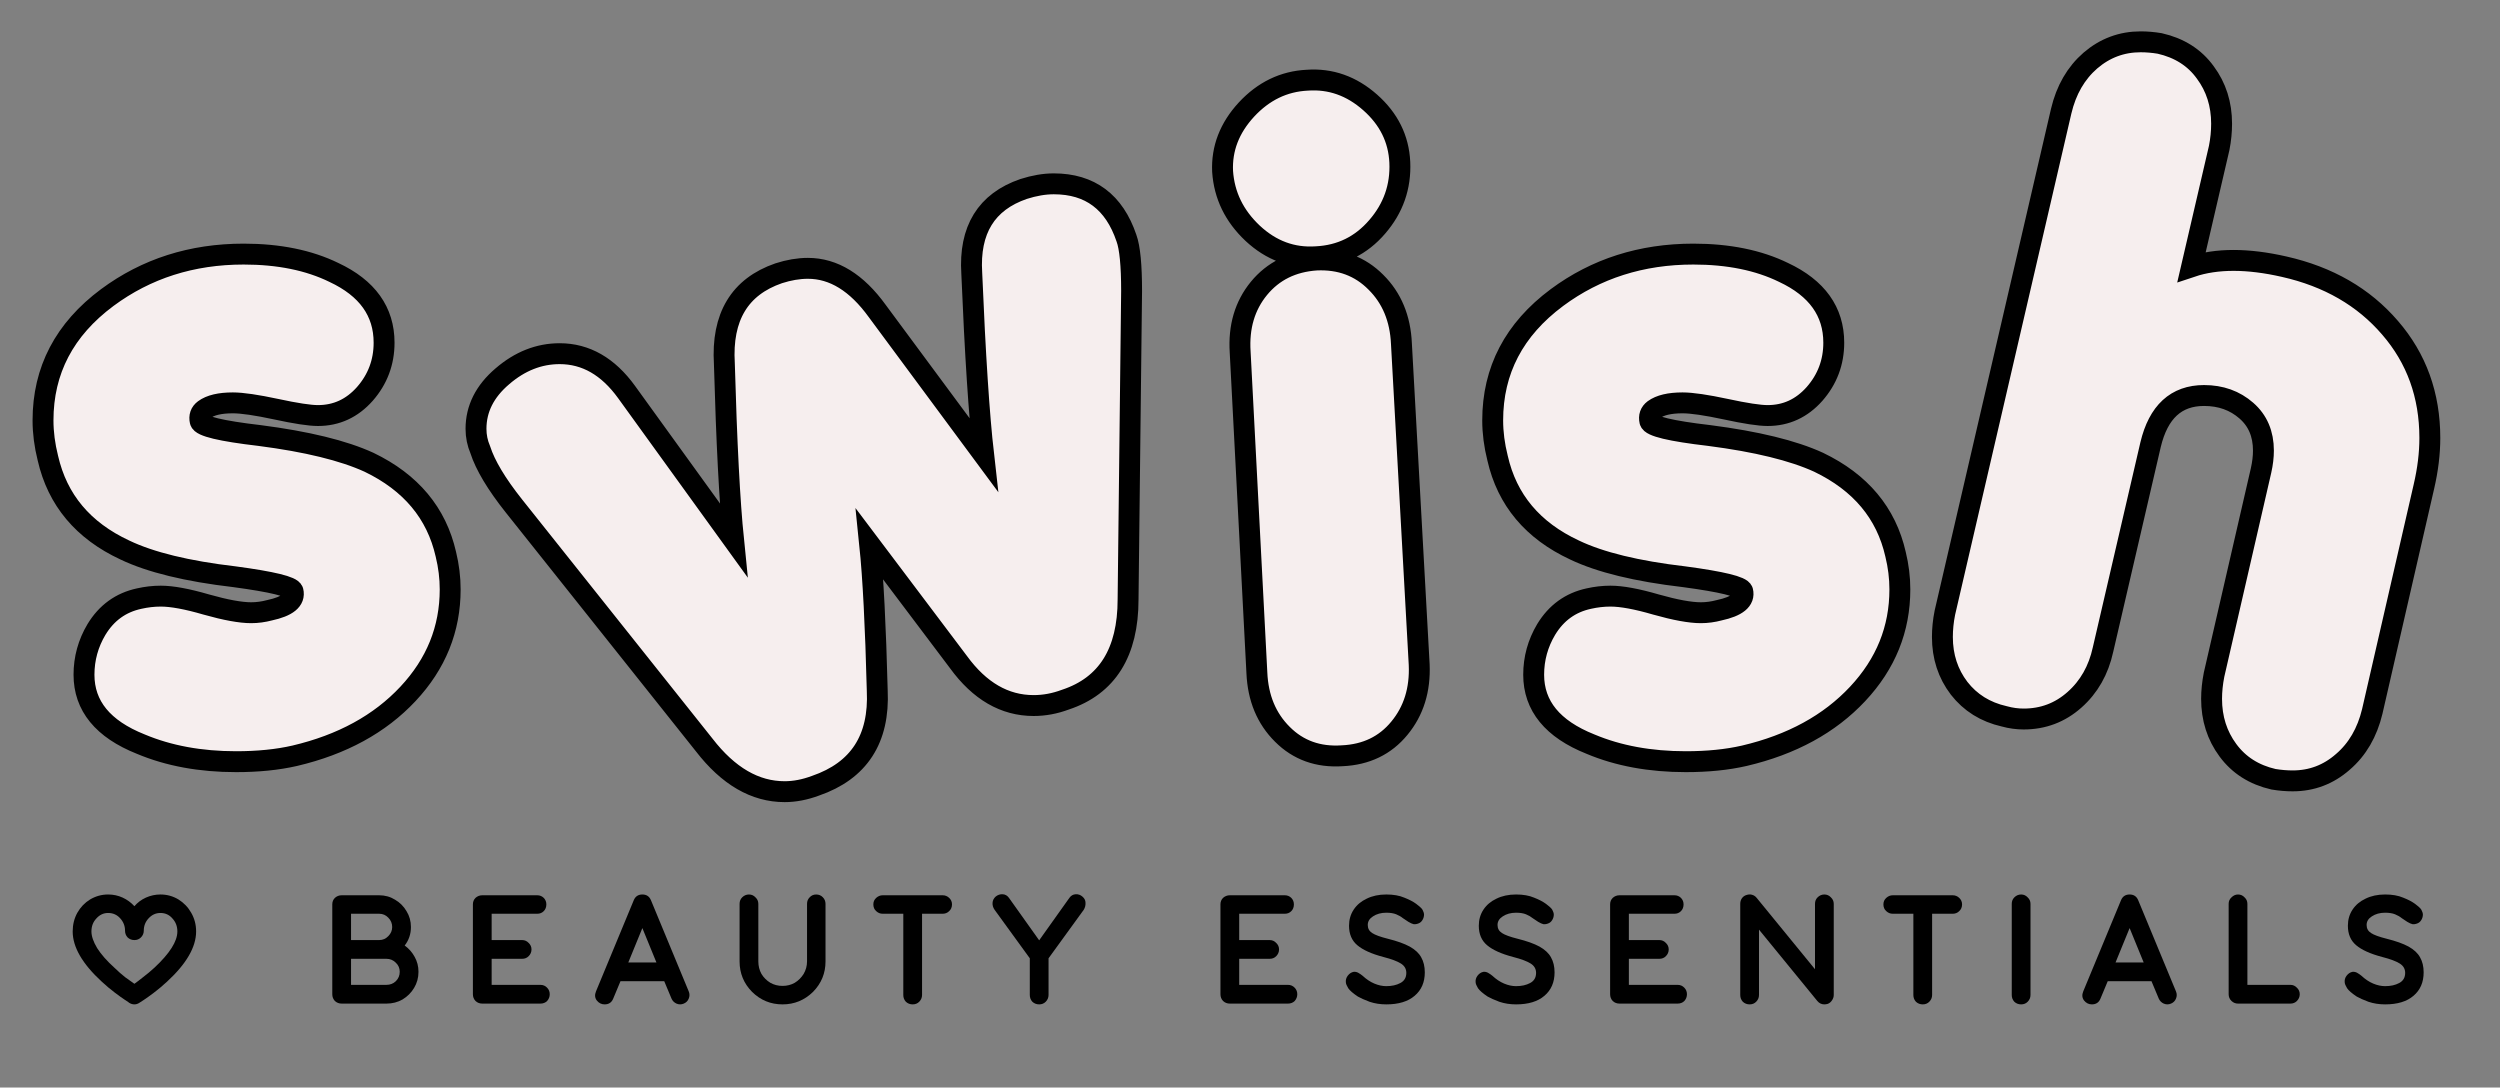
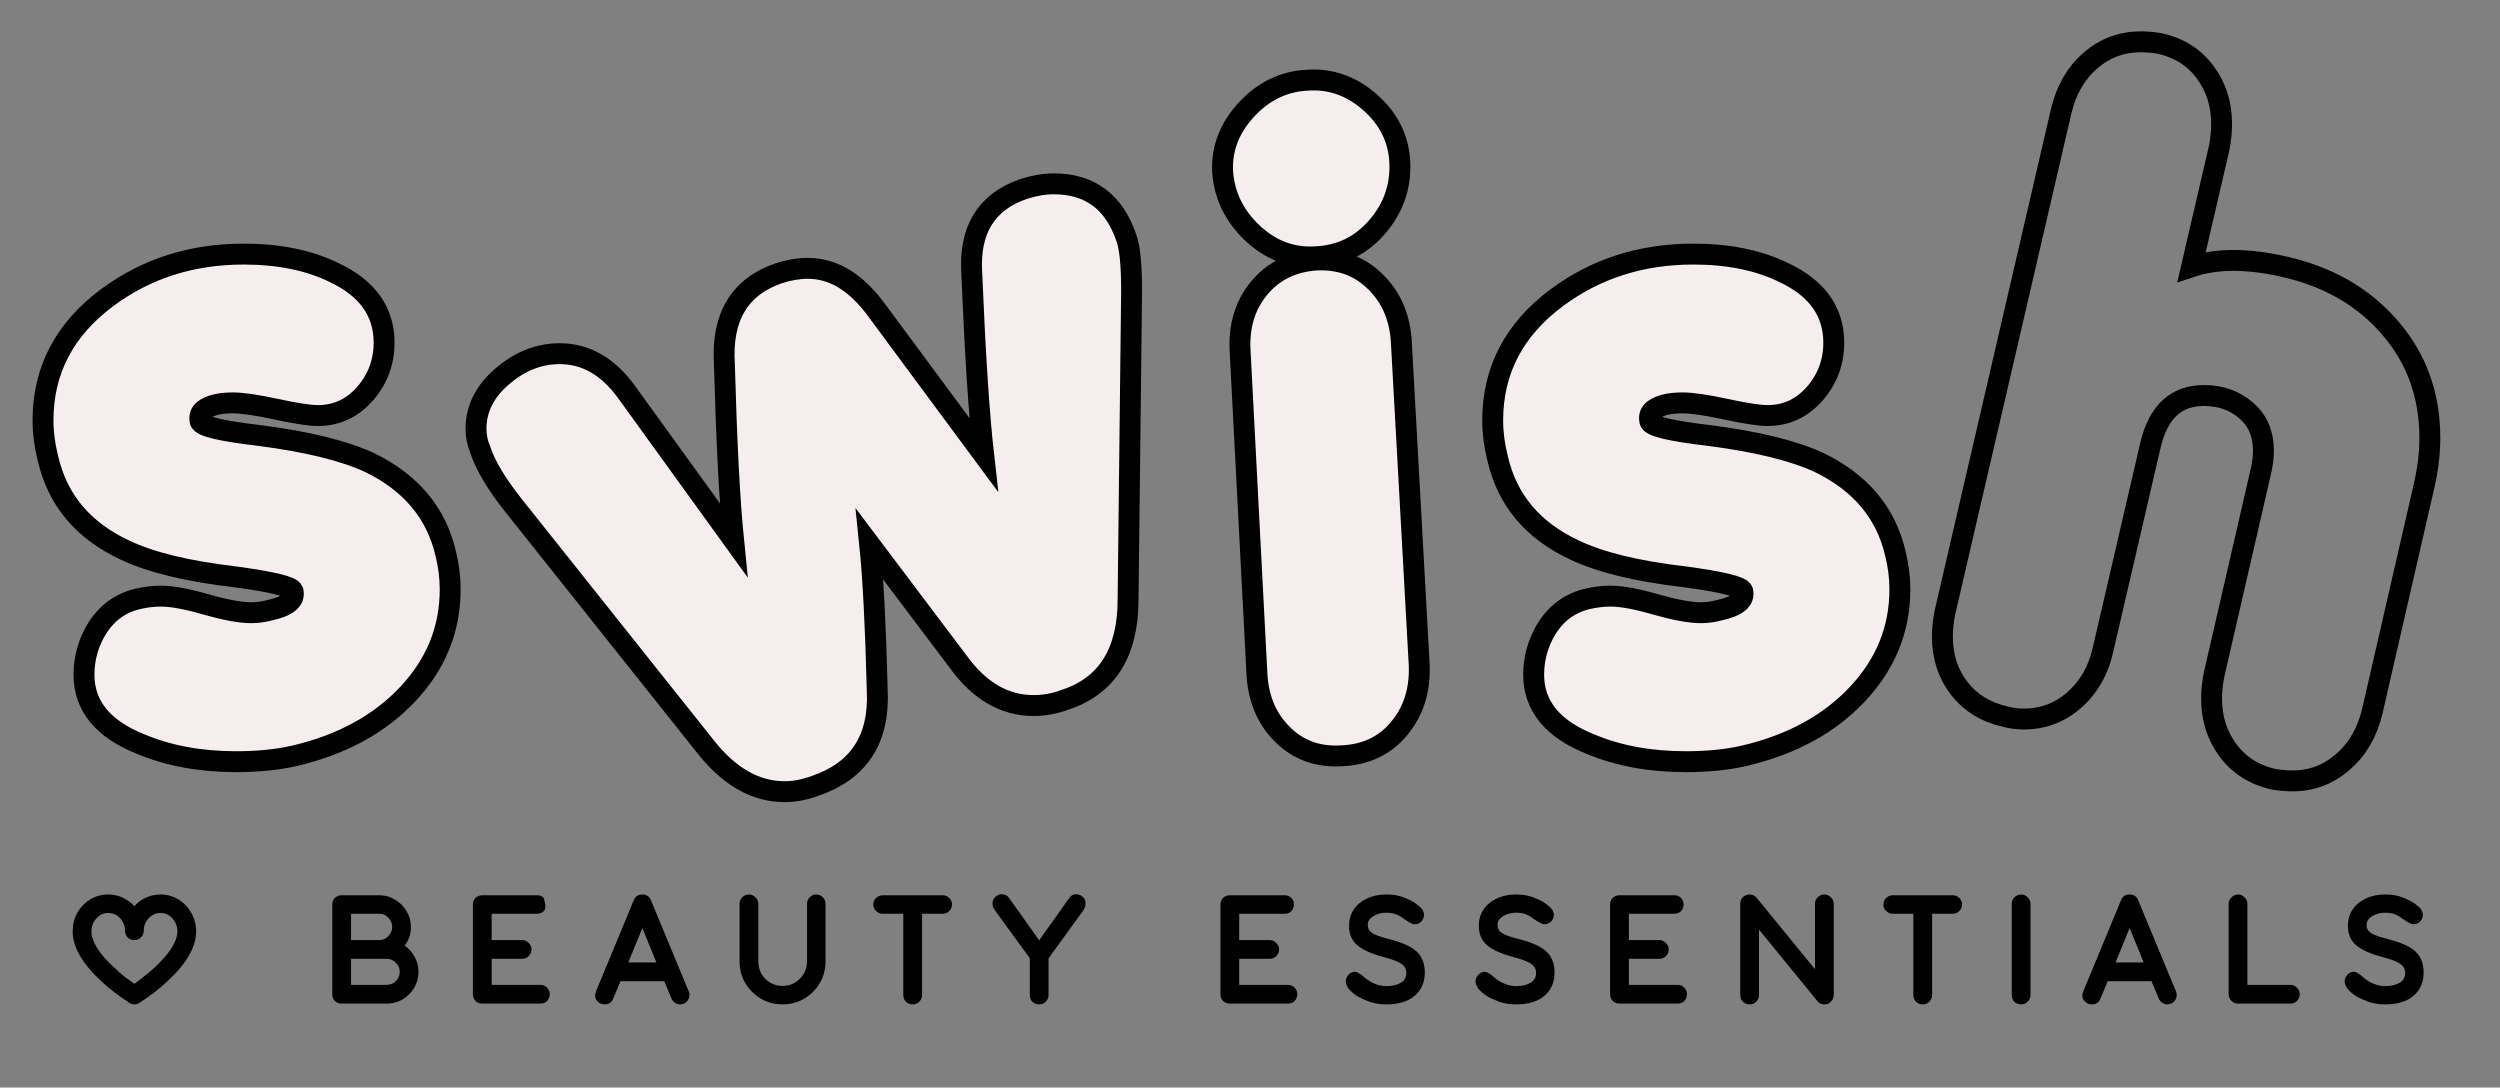
<svg xmlns="http://www.w3.org/2000/svg" version="1.0" preserveAspectRatio="xMidYMid meet" height="87" viewBox="0 0 150 65.25" zoomAndPan="magnify" width="200">
  <rect x="0" y="0" width="150" height="65.25" fill="#808080" stroke="none" />
  <defs>
    <g />
    <clipPath id="624281c233">
      <path clip-rule="nonzero" d="M 0.852 0 L 149.148 0 L 149.148 55 L 0.852 55 Z M 0.852 0" />
    </clipPath>
  </defs>
  <g fill-opacity="1" fill="#f6eeee">
    <g transform="translate(3.731, 43.872)">
      <g>
        <path d="M 14 1.5 C 12.969 1.738 11.801 1.859 10.5 1.859 C 8.352 1.859 6.441 1.504 4.766 0.797 C 2.492 -0.098 1.359 -1.484 1.359 -3.359 C 1.359 -4.328 1.609 -5.234 2.109 -6.078 C 2.711 -7.078 3.566 -7.695 4.672 -7.938 C 5.109 -8.031 5.539 -8.078 5.969 -8.078 C 6.645 -8.078 7.555 -7.91 8.703 -7.578 C 9.859 -7.242 10.754 -7.078 11.391 -7.078 C 11.766 -7.078 12.133 -7.129 12.5 -7.234 C 13.57 -7.461 14.039 -7.848 13.906 -8.391 C 13.844 -8.648 12.672 -8.93 10.391 -9.234 C 7.547 -9.566 5.352 -10.102 3.812 -10.844 C 1.301 -12.008 -0.234 -13.848 -0.797 -16.359 C -1.004 -17.129 -1.109 -17.883 -1.109 -18.625 C -1.109 -21.633 0.18 -24.094 2.766 -26 C 5.109 -27.738 7.832 -28.609 10.938 -28.609 C 13.051 -28.609 14.859 -28.242 16.359 -27.516 C 18.367 -26.578 19.375 -25.172 19.375 -23.297 C 19.375 -22.117 18.988 -21.094 18.219 -20.219 C 17.445 -19.352 16.508 -18.922 15.406 -18.922 C 14.906 -18.922 14.066 -19.047 12.891 -19.297 C 11.723 -19.547 10.859 -19.672 10.297 -19.672 C 9.523 -19.672 8.953 -19.539 8.578 -19.281 C 8.348 -19.113 8.266 -18.879 8.328 -18.578 C 8.398 -18.273 9.586 -17.988 11.891 -17.719 C 14.742 -17.352 16.938 -16.816 18.469 -16.109 C 20.977 -14.91 22.52 -13.07 23.094 -10.594 C 23.258 -9.883 23.344 -9.18 23.344 -8.484 C 23.344 -6.109 22.5 -4.016 20.812 -2.203 C 19.125 -0.398 16.852 0.832 14 1.5 Z M 14 1.5" />
      </g>
    </g>
  </g>
  <g fill-opacity="1" fill="#f6eeee">
    <g transform="translate(32.146, 43.872)">
      <g>
        <path d="M 26.953 -16.562 C 26.691 -18.938 26.457 -22.57 26.25 -27.469 C 26.082 -30.07 27.125 -31.758 29.375 -32.531 C 30.008 -32.727 30.609 -32.828 31.172 -32.828 C 33.348 -32.828 34.805 -31.738 35.547 -29.562 C 35.742 -29 35.844 -27.945 35.844 -26.406 L 35.641 -7.875 C 35.641 -4.695 34.383 -2.691 31.875 -1.859 C 31.238 -1.617 30.602 -1.5 29.969 -1.5 C 28.227 -1.5 26.723 -2.367 25.453 -4.109 L 20.125 -11.188 C 20.332 -9.188 20.484 -6.258 20.578 -2.406 C 20.711 0.5 19.477 2.406 16.875 3.312 C 16.238 3.551 15.617 3.672 15.016 3.672 C 13.234 3.672 11.625 2.734 10.188 0.859 L -1.25 -13.5 C -2.289 -14.812 -2.961 -15.938 -3.266 -16.875 C -3.43 -17.27 -3.516 -17.688 -3.516 -18.125 C -3.516 -19.332 -2.984 -20.383 -1.922 -21.281 C -0.867 -22.188 0.27 -22.641 1.5 -22.641 C 3.07 -22.641 4.41 -21.867 5.516 -20.328 L 11.953 -11.453 C 11.711 -13.754 11.523 -17.285 11.391 -22.047 C 11.223 -24.848 12.312 -26.656 14.656 -27.469 C 15.258 -27.664 15.848 -27.766 16.422 -27.766 C 17.953 -27.766 19.336 -26.91 20.578 -25.203 Z M 26.953 -16.562" />
      </g>
    </g>
  </g>
  <g fill-opacity="1" fill="#f6eeee">
    <g transform="translate(74.014, 43.872)">
      <g>
        <path d="M 5.078 -28.469 C 3.629 -28.363 2.352 -28.828 1.25 -29.859 C 0.145 -30.898 -0.453 -32.141 -0.547 -33.578 C -0.617 -34.953 -0.145 -36.191 0.875 -37.297 C 1.895 -38.398 3.109 -38.988 4.516 -39.062 C 5.922 -39.156 7.18 -38.707 8.297 -37.719 C 9.422 -36.738 10.02 -35.547 10.094 -34.141 C 10.156 -32.66 9.703 -31.359 8.734 -30.234 C 7.766 -29.117 6.547 -28.531 5.078 -28.469 Z M 6.625 1.5 C 5.188 1.602 3.988 1.176 3.031 0.219 C 2.082 -0.727 1.57 -1.957 1.5 -3.469 L 0.5 -22.734 C 0.395 -24.242 0.77 -25.516 1.625 -26.547 C 2.477 -27.586 3.629 -28.16 5.078 -28.266 C 6.516 -28.328 7.707 -27.879 8.656 -26.922 C 9.613 -25.973 10.125 -24.75 10.188 -23.25 L 11.25 -3.969 C 11.312 -2.457 10.914 -1.18 10.062 -0.141 C 9.207 0.891 8.062 1.438 6.625 1.5 Z M 6.625 1.5" />
      </g>
    </g>
  </g>
  <g fill-opacity="1" fill="#f6eeee">
    <g transform="translate(90.782, 43.872)">
      <g>
        <path d="M 14 1.5 C 12.969 1.738 11.801 1.859 10.5 1.859 C 8.352 1.859 6.441 1.504 4.766 0.797 C 2.492 -0.098 1.359 -1.484 1.359 -3.359 C 1.359 -4.328 1.609 -5.234 2.109 -6.078 C 2.711 -7.078 3.566 -7.695 4.672 -7.938 C 5.109 -8.031 5.539 -8.078 5.969 -8.078 C 6.645 -8.078 7.555 -7.91 8.703 -7.578 C 9.859 -7.242 10.754 -7.078 11.391 -7.078 C 11.766 -7.078 12.133 -7.129 12.5 -7.234 C 13.57 -7.461 14.039 -7.848 13.906 -8.391 C 13.844 -8.648 12.672 -8.93 10.391 -9.234 C 7.547 -9.566 5.352 -10.102 3.812 -10.844 C 1.301 -12.008 -0.234 -13.848 -0.797 -16.359 C -1.004 -17.129 -1.109 -17.883 -1.109 -18.625 C -1.109 -21.633 0.18 -24.094 2.766 -26 C 5.109 -27.738 7.832 -28.609 10.938 -28.609 C 13.051 -28.609 14.859 -28.242 16.359 -27.516 C 18.367 -26.578 19.375 -25.172 19.375 -23.297 C 19.375 -22.117 18.988 -21.094 18.219 -20.219 C 17.445 -19.352 16.508 -18.922 15.406 -18.922 C 14.906 -18.922 14.066 -19.047 12.891 -19.297 C 11.723 -19.547 10.859 -19.672 10.297 -19.672 C 9.523 -19.672 8.953 -19.539 8.578 -19.281 C 8.348 -19.113 8.266 -18.879 8.328 -18.578 C 8.398 -18.273 9.586 -17.988 11.891 -17.719 C 14.742 -17.352 16.938 -16.816 18.469 -16.109 C 20.977 -14.91 22.52 -13.07 23.094 -10.594 C 23.258 -9.883 23.344 -9.18 23.344 -8.484 C 23.344 -6.109 22.5 -4.016 20.812 -2.203 C 19.125 -0.398 16.852 0.832 14 1.5 Z M 14 1.5" />
      </g>
    </g>
  </g>
  <g fill-opacity="1" fill="#f6eeee">
    <g transform="translate(119.196, 43.872)">
      <g>
-         <path d="M 12.453 -27.859 C 13.953 -28.359 15.805 -28.359 18.016 -27.859 C 20.66 -27.254 22.781 -26.031 24.375 -24.188 C 25.969 -22.352 26.766 -20.148 26.766 -17.578 C 26.766 -16.641 26.645 -15.664 26.406 -14.656 L 23.297 -1.156 C 22.992 0.113 22.406 1.125 21.531 1.875 C 20.664 2.633 19.664 3.016 18.531 3.016 C 18.156 3.016 17.77 2.977 17.375 2.906 C 16.195 2.645 15.281 2.066 14.625 1.172 C 13.977 0.285 13.656 -0.738 13.656 -1.906 C 13.656 -2.375 13.707 -2.859 13.812 -3.359 L 16.625 -15.609 C 16.719 -16.047 16.766 -16.445 16.766 -16.812 C 16.766 -17.82 16.422 -18.625 15.734 -19.219 C 15.047 -19.82 14.203 -20.125 13.203 -20.125 C 11.523 -20.125 10.453 -19.141 9.984 -17.172 L 7.125 -4.875 C 6.863 -3.633 6.297 -2.629 5.422 -1.859 C 4.547 -1.086 3.523 -0.703 2.359 -0.703 C 1.992 -0.703 1.609 -0.754 1.203 -0.859 C 0.066 -1.117 -0.832 -1.68 -1.5 -2.547 C -2.176 -3.422 -2.516 -4.445 -2.516 -5.625 C -2.516 -6.094 -2.461 -6.578 -2.359 -7.078 L 4.625 -37.203 C 4.926 -38.473 5.508 -39.484 6.375 -40.234 C 7.25 -40.992 8.254 -41.375 9.391 -41.375 C 9.754 -41.375 10.141 -41.336 10.547 -41.266 C 11.711 -40.992 12.617 -40.414 13.266 -39.531 C 13.922 -38.645 14.25 -37.617 14.25 -36.453 C 14.25 -35.984 14.203 -35.492 14.109 -34.984 Z M 12.453 -27.859" />
-       </g>
+         </g>
    </g>
  </g>
  <g clip-path="url(#624281c233)">
    <path stroke-miterlimit="4" stroke-opacity="1" stroke-width="2.318" stroke="#000000" d="M 139.612 75.784 C 137.693 76.224 135.528 76.44 133.111 76.44 C 129.158 76.44 125.637 75.791 122.542 74.492 C 118.343 72.819 116.243 70.25 116.243 66.794 C 116.243 65.005 116.705 63.324 117.629 61.773 C 118.747 59.933 120.32 58.793 122.361 58.353 C 123.162 58.173 123.956 58.079 124.757 58.079 C 125.998 58.079 127.679 58.389 129.807 59.01 C 131.95 59.616 133.609 59.919 134.785 59.919 C 135.463 59.919 136.141 59.825 136.827 59.645 C 138.804 59.219 139.669 58.512 139.424 57.516 C 139.294 57.019 137.123 56.492 132.931 55.929 C 127.679 55.316 123.624 54.328 120.774 52.964 C 116.142 50.807 113.3 47.416 112.239 42.777 C 111.879 41.348 111.698 39.949 111.698 38.593 C 111.698 33.037 114.072 28.499 118.826 24.964 C 123.162 21.754 128.198 20.145 133.948 20.145 C 137.844 20.145 141.177 20.823 143.955 22.179 C 147.67 23.918 149.525 26.515 149.525 29.971 C 149.525 32.143 148.81 34.033 147.396 35.649 C 145.975 37.251 144.243 38.051 142.187 38.051 C 141.271 38.051 139.72 37.813 137.548 37.344 C 135.391 36.883 133.789 36.645 132.751 36.645 C 131.315 36.645 130.262 36.897 129.583 37.395 C 129.158 37.712 129.006 38.138 129.129 38.686 C 129.251 39.242 131.445 39.768 135.716 40.266 C 140.968 40.944 145.008 41.933 147.851 43.232 C 152.497 45.468 155.34 48.866 156.378 53.44 C 156.696 54.739 156.855 56.037 156.855 57.336 C 156.855 61.73 155.296 65.59 152.172 68.923 C 149.048 72.263 144.857 74.55 139.612 75.784 Z M 216.015 42.395 C 215.517 38.015 215.077 31.313 214.702 22.273 C 214.398 17.454 216.318 14.344 220.452 12.923 C 221.628 12.548 222.746 12.353 223.799 12.353 C 227.818 12.353 230.502 14.366 231.858 18.377 C 232.24 19.43 232.428 21.386 232.428 24.243 L 232.038 58.447 C 232.038 64.313 229.722 68.021 225.091 69.558 C 223.915 69.998 222.739 70.214 221.563 70.214 C 218.345 70.214 215.567 68.605 213.23 65.395 L 203.382 52.329 C 203.764 56.03 204.038 61.434 204.219 68.54 C 204.478 73.93 202.191 77.45 197.365 79.11 C 196.182 79.55 195.049 79.766 193.945 79.766 C 190.67 79.766 187.697 78.042 185.028 74.586 L 163.903 48.051 C 161.991 45.641 160.751 43.571 160.195 41.854 C 159.878 41.11 159.719 40.338 159.719 39.523 C 159.719 37.301 160.693 35.36 162.641 33.701 C 164.581 32.027 166.703 31.19 168.997 31.19 C 171.897 31.19 174.372 32.612 176.421 35.447 L 188.282 51.86 C 187.849 47.589 187.51 41.067 187.264 32.301 C 186.947 27.107 188.96 23.766 193.288 22.273 C 194.407 21.912 195.482 21.725 196.528 21.725 C 199.378 21.725 201.939 23.305 204.219 26.458 Z M 252.917 20.441 C 250.255 20.621 247.903 19.748 245.854 17.836 C 243.813 15.917 242.701 13.63 242.521 10.975 C 242.406 8.443 243.286 6.156 245.169 4.114 C 247.059 2.079 249.303 0.99 251.893 0.86 C 254.49 0.672 256.821 1.495 258.891 3.327 C 260.954 5.153 262.051 7.36 262.174 9.958 C 262.296 12.67 261.452 15.066 259.663 17.129 C 257.881 19.2 255.63 20.303 252.917 20.441 Z M 255.789 75.784 C 253.134 75.964 250.919 75.171 249.159 73.41 C 247.391 71.657 246.446 69.385 246.323 66.592 L 244.469 31.01 C 244.289 28.218 244.981 25.866 246.554 23.947 C 248.134 22.028 250.255 20.982 252.917 20.801 C 255.572 20.679 257.773 21.501 259.526 23.269 C 261.286 25.015 262.231 27.287 262.354 30.079 L 264.324 65.669 C 264.446 68.461 263.71 70.813 262.13 72.725 C 260.558 74.644 258.444 75.661 255.789 75.784 Z M 300.382 75.784 C 298.471 76.224 296.306 76.44 293.889 76.44 C 289.936 76.44 286.408 75.791 283.32 74.492 C 279.121 72.819 277.021 70.25 277.021 66.794 C 277.021 65.005 277.483 63.324 278.407 61.773 C 279.525 59.933 281.098 58.793 283.132 58.353 C 283.933 58.173 284.734 58.079 285.535 58.079 C 286.776 58.079 288.457 58.389 290.585 59.01 C 292.728 59.616 294.387 59.919 295.563 59.919 C 296.241 59.919 296.919 59.825 297.598 59.645 C 299.574 59.219 300.447 58.512 300.202 57.516 C 300.065 57.019 297.901 56.492 293.709 55.929 C 288.457 55.316 284.402 54.328 281.552 52.964 C 276.92 50.807 274.071 47.416 273.017 42.777 C 272.657 41.348 272.476 39.949 272.476 38.593 C 272.476 33.037 274.85 28.499 279.604 24.964 C 283.933 21.754 288.976 20.145 294.726 20.145 C 298.622 20.145 301.955 20.823 304.733 22.179 C 308.441 23.918 310.303 26.515 310.303 29.971 C 310.303 32.143 309.588 34.033 308.174 35.649 C 306.753 37.251 305.021 38.051 302.965 38.051 C 302.042 38.051 300.498 37.813 298.326 37.344 C 296.169 36.883 294.567 36.645 293.529 36.645 C 292.093 36.645 291.039 36.897 290.354 37.395 C 289.936 37.712 289.784 38.138 289.907 38.686 C 290.022 39.242 292.223 39.768 296.494 40.266 C 301.746 40.944 305.786 41.933 308.622 43.232 C 313.275 45.468 316.118 48.866 317.156 53.44 C 317.474 54.739 317.633 56.037 317.633 57.336 C 317.633 61.73 316.074 65.59 312.95 68.923 C 309.826 72.263 305.635 74.55 300.382 75.784 Z M 349.99 21.544 C 352.768 20.614 356.195 20.614 360.264 21.544 C 365.155 22.648 369.066 24.906 371.995 28.312 C 374.938 31.71 376.41 35.786 376.41 40.54 C 376.41 42.272 376.187 44.068 375.754 45.93 L 370.025 70.871 C 369.462 73.208 368.38 75.077 366.764 76.462 C 365.163 77.869 363.308 78.569 361.195 78.569 C 360.516 78.569 359.809 78.511 359.066 78.388 C 356.909 77.891 355.228 76.816 354.016 75.171 C 352.811 73.54 352.205 71.643 352.205 69.471 C 352.205 68.605 352.299 67.718 352.479 66.794 L 357.688 44.162 C 357.869 43.361 357.955 42.618 357.955 41.94 C 357.955 40.086 357.327 38.607 356.058 37.503 C 354.788 36.392 353.23 35.829 351.368 35.829 C 348.28 35.829 346.304 37.647 345.438 41.284 L 340.164 64.01 C 339.666 66.289 338.613 68.151 336.997 69.579 C 335.395 71.001 333.519 71.708 331.362 71.708 C 330.662 71.708 329.948 71.614 329.212 71.412 C 327.113 70.936 325.446 69.89 324.205 68.295 C 322.971 66.679 322.351 64.782 322.351 62.61 C 322.351 61.751 322.438 60.85 322.625 59.919 L 335.525 4.294 C 336.08 1.942 337.163 0.074 338.764 -1.319 C 340.38 -2.704 342.234 -3.397 344.334 -3.397 C 345.012 -3.397 345.719 -3.339 346.455 -3.216 C 348.634 -2.718 350.315 -1.651 351.505 -0.006 C 352.717 1.625 353.316 3.522 353.316 5.679 C 353.316 6.552 353.23 7.454 353.049 8.37 Z M 349.99 21.544" stroke-linejoin="miter" fill="none" transform="matrix(0.541, 0, 0, 0.541, -57.848, 4.347)" stroke-linecap="butt" />
  </g>
  <g fill-opacity="1" fill="#000000">
    <g transform="translate(4.033, 60.216)">
      <g>
        <path d="M 0.328 -4.328 C 0.328 -4.742 0.422 -5.117 0.609 -5.453 C 0.797 -5.785 1.051 -6.051 1.375 -6.25 C 1.707 -6.445 2.066 -6.547 2.453 -6.547 C 2.766 -6.547 3.055 -6.484 3.328 -6.359 C 3.598 -6.234 3.832 -6.062 4.031 -5.844 C 4.219 -6.062 4.445 -6.234 4.719 -6.359 C 5 -6.484 5.289 -6.547 5.594 -6.547 C 5.988 -6.547 6.348 -6.445 6.672 -6.25 C 6.992 -6.051 7.25 -5.785 7.438 -5.453 C 7.633 -5.117 7.734 -4.742 7.734 -4.328 C 7.734 -3.391 7.148 -2.383 5.984 -1.312 C 5.711 -1.062 5.453 -0.844 5.203 -0.656 C 4.953 -0.469 4.75 -0.32 4.594 -0.219 C 4.438 -0.113 4.348 -0.055 4.328 -0.047 C 4.234 0.016 4.133 0.047 4.031 0.047 C 3.926 0.047 3.82 0.016 3.719 -0.047 C 3.719 -0.055 3.633 -0.113 3.469 -0.219 C 3.312 -0.32 3.109 -0.469 2.859 -0.656 C 2.609 -0.844 2.348 -1.062 2.078 -1.312 C 0.91 -2.383 0.328 -3.391 0.328 -4.328 Z M 1.453 -4.328 C 1.453 -4.047 1.566 -3.711 1.797 -3.328 C 2.035 -2.953 2.383 -2.555 2.844 -2.141 C 3.062 -1.93 3.273 -1.742 3.484 -1.578 C 3.703 -1.422 3.883 -1.289 4.031 -1.188 C 4.176 -1.289 4.352 -1.426 4.562 -1.594 C 4.781 -1.758 5.004 -1.945 5.234 -2.156 C 6.148 -3.008 6.609 -3.734 6.609 -4.328 C 6.609 -4.641 6.508 -4.898 6.312 -5.109 C 6.125 -5.328 5.883 -5.438 5.594 -5.438 C 5.32 -5.438 5.086 -5.332 4.891 -5.125 C 4.691 -4.914 4.594 -4.664 4.594 -4.375 C 4.594 -4.219 4.535 -4.082 4.422 -3.969 C 4.316 -3.863 4.188 -3.812 4.031 -3.812 C 3.875 -3.812 3.738 -3.863 3.625 -3.969 C 3.52 -4.082 3.469 -4.219 3.469 -4.375 C 3.469 -4.664 3.367 -4.914 3.172 -5.125 C 2.984 -5.332 2.742 -5.438 2.453 -5.438 C 2.18 -5.438 1.945 -5.328 1.75 -5.109 C 1.551 -4.898 1.453 -4.641 1.453 -4.328 Z M 1.453 -4.328" />
      </g>
    </g>
  </g>
  <g fill-opacity="1" fill="#000000">
    <g transform="translate(14.107, 60.216)">
      <g />
    </g>
  </g>
  <g fill-opacity="1" fill="#000000">
    <g transform="translate(19.156, 60.216)">
      <g>
        <path d="M 5.5 -4.594 C 5.5 -4.176 5.375 -3.805 5.125 -3.484 C 5.375 -3.305 5.57 -3.082 5.719 -2.812 C 5.875 -2.539 5.953 -2.238 5.953 -1.906 C 5.953 -1.551 5.863 -1.227 5.688 -0.938 C 5.52 -0.656 5.289 -0.426 5 -0.25 C 4.707 -0.082 4.383 0 4.031 0 L 1.344 0 C 1.188 0 1.051 -0.051 0.938 -0.156 C 0.832 -0.27 0.781 -0.406 0.781 -0.562 L 0.781 -5.953 C 0.781 -6.109 0.832 -6.238 0.938 -6.344 C 1.051 -6.445 1.188 -6.5 1.344 -6.5 L 3.594 -6.5 C 3.945 -6.5 4.266 -6.41 4.547 -6.234 C 4.836 -6.066 5.066 -5.836 5.234 -5.547 C 5.41 -5.266 5.5 -4.945 5.5 -4.594 Z M 4.375 -4.594 C 4.375 -4.812 4.297 -5 4.141 -5.156 C 3.992 -5.312 3.812 -5.391 3.594 -5.391 L 1.906 -5.391 L 1.906 -3.812 L 3.594 -3.812 C 3.812 -3.812 3.992 -3.891 4.141 -4.047 C 4.297 -4.203 4.375 -4.383 4.375 -4.594 Z M 1.906 -1.125 L 4.031 -1.125 C 4.25 -1.125 4.438 -1.195 4.594 -1.344 C 4.75 -1.5 4.828 -1.688 4.828 -1.906 C 4.828 -2.125 4.75 -2.305 4.594 -2.453 C 4.438 -2.609 4.25 -2.688 4.031 -2.688 L 1.906 -2.688 Z M 1.906 -1.125" />
      </g>
    </g>
  </g>
  <g fill-opacity="1" fill="#000000">
    <g transform="translate(27.593, 60.216)">
      <g>
-         <path d="M 1.906 -1.125 L 4.828 -1.125 C 4.992 -1.125 5.129 -1.066 5.234 -0.953 C 5.336 -0.848 5.391 -0.719 5.391 -0.562 C 5.391 -0.406 5.336 -0.27 5.234 -0.156 C 5.129 -0.051 4.992 0 4.828 0 L 1.344 0 C 1.188 0 1.051 -0.051 0.938 -0.156 C 0.832 -0.27 0.781 -0.406 0.781 -0.562 L 0.781 -5.953 C 0.781 -6.109 0.832 -6.238 0.938 -6.344 C 1.051 -6.445 1.188 -6.5 1.344 -6.5 L 4.641 -6.5 C 4.797 -6.5 4.926 -6.445 5.031 -6.344 C 5.133 -6.238 5.188 -6.109 5.188 -5.953 C 5.188 -5.785 5.133 -5.648 5.031 -5.547 C 4.926 -5.441 4.797 -5.391 4.641 -5.391 L 1.906 -5.391 L 1.906 -3.812 L 3.734 -3.812 C 3.891 -3.812 4.02 -3.754 4.125 -3.641 C 4.238 -3.535 4.297 -3.406 4.297 -3.25 C 4.297 -3.094 4.238 -2.957 4.125 -2.844 C 4.02 -2.738 3.891 -2.688 3.734 -2.688 L 1.906 -2.688 Z M 1.906 -1.125" />
+         <path d="M 1.906 -1.125 L 4.828 -1.125 C 4.992 -1.125 5.129 -1.066 5.234 -0.953 C 5.336 -0.848 5.391 -0.719 5.391 -0.562 C 5.391 -0.406 5.336 -0.27 5.234 -0.156 C 5.129 -0.051 4.992 0 4.828 0 L 1.344 0 C 1.188 0 1.051 -0.051 0.938 -0.156 C 0.832 -0.27 0.781 -0.406 0.781 -0.562 L 0.781 -5.953 C 0.781 -6.109 0.832 -6.238 0.938 -6.344 C 1.051 -6.445 1.188 -6.5 1.344 -6.5 L 4.641 -6.5 C 4.797 -6.5 4.926 -6.445 5.031 -6.344 C 5.188 -5.785 5.133 -5.648 5.031 -5.547 C 4.926 -5.441 4.797 -5.391 4.641 -5.391 L 1.906 -5.391 L 1.906 -3.812 L 3.734 -3.812 C 3.891 -3.812 4.02 -3.754 4.125 -3.641 C 4.238 -3.535 4.297 -3.406 4.297 -3.25 C 4.297 -3.094 4.238 -2.957 4.125 -2.844 C 4.02 -2.738 3.891 -2.688 3.734 -2.688 L 1.906 -2.688 Z M 1.906 -1.125" />
      </g>
    </g>
  </g>
  <g fill-opacity="1" fill="#000000">
    <g transform="translate(35.401, 60.216)">
      <g>
        <path d="M 3.656 -6.203 L 5.922 -0.734 C 5.984 -0.586 5.984 -0.441 5.922 -0.297 C 5.867 -0.16 5.77 -0.062 5.625 0 C 5.477 0.062 5.332 0.062 5.188 0 C 5.051 -0.062 4.953 -0.16 4.891 -0.297 L 4.453 -1.344 L 1.828 -1.344 L 1.391 -0.297 C 1.297 -0.066 1.125 0.047 0.875 0.047 C 0.688 0.047 0.531 -0.031 0.406 -0.188 C 0.289 -0.344 0.273 -0.523 0.359 -0.734 L 2.625 -6.203 C 2.719 -6.43 2.891 -6.547 3.141 -6.547 C 3.391 -6.547 3.562 -6.43 3.656 -6.203 Z M 3.141 -4.531 L 2.297 -2.469 L 3.984 -2.469 Z M 3.141 -4.531" />
      </g>
    </g>
  </g>
  <g fill-opacity="1" fill="#000000">
    <g transform="translate(43.703, 60.216)">
      <g>
        <path d="M 5.078 -0.703 C 4.566 -0.203 3.957 0.047 3.25 0.047 C 2.539 0.047 1.93 -0.203 1.422 -0.703 C 0.922 -1.211 0.672 -1.82 0.672 -2.531 L 0.672 -5.984 C 0.672 -6.141 0.723 -6.27 0.828 -6.375 C 0.941 -6.488 1.078 -6.547 1.234 -6.547 C 1.391 -6.547 1.52 -6.488 1.625 -6.375 C 1.738 -6.27 1.797 -6.141 1.797 -5.984 L 1.797 -2.531 C 1.797 -2.258 1.859 -2.008 1.984 -1.781 C 2.117 -1.562 2.297 -1.383 2.516 -1.25 C 2.734 -1.125 2.977 -1.062 3.25 -1.062 C 3.52 -1.062 3.766 -1.125 3.984 -1.25 C 4.203 -1.383 4.379 -1.562 4.516 -1.781 C 4.648 -2.008 4.719 -2.258 4.719 -2.531 L 4.719 -5.984 C 4.719 -6.141 4.77 -6.27 4.875 -6.375 C 4.977 -6.488 5.109 -6.547 5.266 -6.547 C 5.43 -6.547 5.566 -6.488 5.672 -6.375 C 5.773 -6.27 5.828 -6.141 5.828 -5.984 L 5.828 -2.531 C 5.828 -1.82 5.578 -1.211 5.078 -0.703 Z M 5.078 -0.703" />
      </g>
    </g>
  </g>
  <g fill-opacity="1" fill="#000000">
    <g transform="translate(52.229, 60.216)">
      <g>
        <path d="M 0.734 -6.5 L 4.328 -6.5 C 4.484 -6.5 4.613 -6.445 4.719 -6.344 C 4.832 -6.238 4.891 -6.109 4.891 -5.953 C 4.891 -5.785 4.832 -5.648 4.719 -5.547 C 4.613 -5.441 4.484 -5.391 4.328 -5.391 L 3.094 -5.391 L 3.094 -0.516 C 3.094 -0.359 3.035 -0.223 2.922 -0.109 C 2.816 -0.004 2.688 0.047 2.531 0.047 C 2.375 0.047 2.238 -0.004 2.125 -0.109 C 2.02 -0.223 1.969 -0.359 1.969 -0.516 L 1.969 -5.391 L 0.734 -5.391 C 0.586 -5.391 0.457 -5.441 0.344 -5.547 C 0.227 -5.648 0.172 -5.785 0.172 -5.953 C 0.172 -6.109 0.227 -6.238 0.344 -6.344 C 0.457 -6.445 0.586 -6.5 0.734 -6.5 Z M 0.734 -6.5" />
      </g>
    </g>
  </g>
  <g fill-opacity="1" fill="#000000">
    <g transform="translate(59.319, 60.216)">
      <g>
        <path d="M 4.844 -6.344 C 4.938 -6.477 5.062 -6.551 5.219 -6.562 C 5.375 -6.57 5.508 -6.523 5.625 -6.422 C 5.75 -6.316 5.812 -6.191 5.812 -6.047 C 5.82 -5.898 5.785 -5.758 5.703 -5.625 L 3.594 -2.719 L 3.594 -0.516 C 3.594 -0.359 3.535 -0.223 3.422 -0.109 C 3.316 -0.004 3.188 0.047 3.031 0.047 C 2.875 0.047 2.738 -0.004 2.625 -0.109 C 2.52 -0.223 2.469 -0.359 2.469 -0.516 L 2.469 -2.719 L 0.359 -5.625 C 0.266 -5.758 0.223 -5.898 0.234 -6.047 C 0.242 -6.191 0.305 -6.316 0.422 -6.422 C 0.547 -6.523 0.688 -6.57 0.844 -6.562 C 1 -6.551 1.125 -6.477 1.219 -6.344 L 3.031 -3.797 Z M 4.844 -6.344" />
      </g>
    </g>
  </g>
  <g fill-opacity="1" fill="#000000">
    <g transform="translate(67.397, 60.216)">
      <g />
    </g>
  </g>
  <g fill-opacity="1" fill="#000000">
    <g transform="translate(72.446, 60.216)">
      <g>
        <path d="M 1.906 -1.125 L 4.828 -1.125 C 4.992 -1.125 5.129 -1.066 5.234 -0.953 C 5.336 -0.848 5.391 -0.719 5.391 -0.562 C 5.391 -0.406 5.336 -0.27 5.234 -0.156 C 5.129 -0.051 4.992 0 4.828 0 L 1.344 0 C 1.188 0 1.051 -0.051 0.938 -0.156 C 0.832 -0.27 0.781 -0.406 0.781 -0.562 L 0.781 -5.953 C 0.781 -6.109 0.832 -6.238 0.938 -6.344 C 1.051 -6.445 1.188 -6.5 1.344 -6.5 L 4.641 -6.5 C 4.797 -6.5 4.926 -6.445 5.031 -6.344 C 5.133 -6.238 5.188 -6.109 5.188 -5.953 C 5.188 -5.785 5.133 -5.648 5.031 -5.547 C 4.926 -5.441 4.797 -5.391 4.641 -5.391 L 1.906 -5.391 L 1.906 -3.812 L 3.734 -3.812 C 3.891 -3.812 4.02 -3.754 4.125 -3.641 C 4.238 -3.535 4.297 -3.406 4.297 -3.25 C 4.297 -3.094 4.238 -2.957 4.125 -2.844 C 4.02 -2.738 3.891 -2.688 3.734 -2.688 L 1.906 -2.688 Z M 1.906 -1.125" />
      </g>
    </g>
  </g>
  <g fill-opacity="1" fill="#000000">
    <g transform="translate(80.254, 60.216)">
      <g>
        <path d="M 5.234 -1.875 C 5.234 -1.281 5.031 -0.812 4.625 -0.469 C 4.227 -0.125 3.66 0.047 2.922 0.047 C 2.566 0.047 2.234 -0.004 1.922 -0.109 C 1.617 -0.223 1.383 -0.328 1.219 -0.422 C 0.926 -0.617 0.734 -0.785 0.641 -0.922 C 0.555 -1.066 0.508 -1.176 0.5 -1.25 C 0.477 -1.406 0.516 -1.547 0.609 -1.672 C 0.711 -1.805 0.832 -1.883 0.969 -1.906 C 1.07 -1.914 1.164 -1.895 1.25 -1.844 C 1.344 -1.789 1.426 -1.734 1.5 -1.672 C 1.727 -1.461 1.961 -1.305 2.203 -1.203 C 2.453 -1.098 2.691 -1.047 2.922 -1.047 C 3.254 -1.047 3.535 -1.109 3.766 -1.234 C 4.004 -1.359 4.125 -1.562 4.125 -1.844 C 4.125 -2.082 4.016 -2.27 3.797 -2.406 C 3.586 -2.539 3.238 -2.672 2.75 -2.797 C 2.039 -2.984 1.52 -3.219 1.188 -3.5 C 0.852 -3.781 0.688 -4.172 0.688 -4.672 C 0.688 -5.035 0.781 -5.359 0.969 -5.641 C 1.156 -5.922 1.414 -6.141 1.75 -6.297 C 2.082 -6.461 2.473 -6.547 2.922 -6.547 C 3.348 -6.547 3.707 -6.484 4 -6.359 C 4.301 -6.242 4.539 -6.117 4.719 -5.984 C 4.895 -5.848 5 -5.758 5.031 -5.719 C 5.082 -5.664 5.117 -5.602 5.141 -5.531 C 5.172 -5.469 5.188 -5.406 5.188 -5.344 C 5.188 -5.227 5.156 -5.117 5.094 -5.016 C 5.039 -4.922 4.961 -4.852 4.859 -4.812 C 4.754 -4.77 4.656 -4.754 4.562 -4.766 C 4.477 -4.785 4.375 -4.832 4.25 -4.906 C 4.156 -4.969 4.047 -5.039 3.922 -5.125 C 3.805 -5.219 3.672 -5.297 3.516 -5.359 C 3.359 -5.422 3.16 -5.453 2.922 -5.453 C 2.609 -5.453 2.344 -5.379 2.125 -5.234 C 1.914 -5.098 1.812 -4.926 1.812 -4.719 C 1.812 -4.508 1.898 -4.348 2.078 -4.234 C 2.254 -4.117 2.566 -4.004 3.016 -3.891 C 3.566 -3.754 4.004 -3.598 4.328 -3.422 C 4.648 -3.242 4.879 -3.031 5.016 -2.781 C 5.16 -2.531 5.234 -2.227 5.234 -1.875 Z M 5.234 -1.875" />
      </g>
    </g>
  </g>
  <g fill-opacity="1" fill="#000000">
    <g transform="translate(88.04, 60.216)">
      <g>
        <path d="M 5.234 -1.875 C 5.234 -1.281 5.031 -0.812 4.625 -0.469 C 4.227 -0.125 3.66 0.047 2.922 0.047 C 2.566 0.047 2.234 -0.004 1.922 -0.109 C 1.617 -0.223 1.383 -0.328 1.219 -0.422 C 0.926 -0.617 0.734 -0.785 0.641 -0.922 C 0.555 -1.066 0.508 -1.176 0.5 -1.25 C 0.477 -1.406 0.516 -1.547 0.609 -1.672 C 0.711 -1.805 0.832 -1.883 0.969 -1.906 C 1.07 -1.914 1.164 -1.895 1.25 -1.844 C 1.344 -1.789 1.426 -1.734 1.5 -1.672 C 1.727 -1.461 1.961 -1.305 2.203 -1.203 C 2.453 -1.098 2.691 -1.047 2.922 -1.047 C 3.254 -1.047 3.535 -1.109 3.766 -1.234 C 4.004 -1.359 4.125 -1.562 4.125 -1.844 C 4.125 -2.082 4.016 -2.27 3.797 -2.406 C 3.586 -2.539 3.238 -2.672 2.75 -2.797 C 2.039 -2.984 1.52 -3.219 1.188 -3.5 C 0.852 -3.781 0.688 -4.172 0.688 -4.672 C 0.688 -5.035 0.781 -5.359 0.969 -5.641 C 1.156 -5.922 1.414 -6.141 1.75 -6.297 C 2.082 -6.461 2.473 -6.547 2.922 -6.547 C 3.348 -6.547 3.707 -6.484 4 -6.359 C 4.301 -6.242 4.539 -6.117 4.719 -5.984 C 4.895 -5.848 5 -5.758 5.031 -5.719 C 5.082 -5.664 5.117 -5.602 5.141 -5.531 C 5.172 -5.469 5.188 -5.406 5.188 -5.344 C 5.188 -5.227 5.156 -5.117 5.094 -5.016 C 5.039 -4.922 4.961 -4.852 4.859 -4.812 C 4.754 -4.77 4.656 -4.754 4.562 -4.766 C 4.477 -4.785 4.375 -4.832 4.25 -4.906 C 4.156 -4.969 4.047 -5.039 3.922 -5.125 C 3.805 -5.219 3.672 -5.297 3.516 -5.359 C 3.359 -5.422 3.16 -5.453 2.922 -5.453 C 2.609 -5.453 2.344 -5.379 2.125 -5.234 C 1.914 -5.098 1.812 -4.926 1.812 -4.719 C 1.812 -4.508 1.898 -4.348 2.078 -4.234 C 2.254 -4.117 2.566 -4.004 3.016 -3.891 C 3.566 -3.754 4.004 -3.598 4.328 -3.422 C 4.648 -3.242 4.879 -3.031 5.016 -2.781 C 5.16 -2.531 5.234 -2.227 5.234 -1.875 Z M 5.234 -1.875" />
      </g>
    </g>
  </g>
  <g fill-opacity="1" fill="#000000">
    <g transform="translate(95.826, 60.216)">
      <g>
        <path d="M 1.906 -1.125 L 4.828 -1.125 C 4.992 -1.125 5.129 -1.066 5.234 -0.953 C 5.336 -0.848 5.391 -0.719 5.391 -0.562 C 5.391 -0.406 5.336 -0.27 5.234 -0.156 C 5.129 -0.051 4.992 0 4.828 0 L 1.344 0 C 1.188 0 1.051 -0.051 0.938 -0.156 C 0.832 -0.27 0.781 -0.406 0.781 -0.562 L 0.781 -5.953 C 0.781 -6.109 0.832 -6.238 0.938 -6.344 C 1.051 -6.445 1.188 -6.5 1.344 -6.5 L 4.641 -6.5 C 4.797 -6.5 4.926 -6.445 5.031 -6.344 C 5.133 -6.238 5.188 -6.109 5.188 -5.953 C 5.188 -5.785 5.133 -5.648 5.031 -5.547 C 4.926 -5.441 4.797 -5.391 4.641 -5.391 L 1.906 -5.391 L 1.906 -3.812 L 3.734 -3.812 C 3.891 -3.812 4.02 -3.754 4.125 -3.641 C 4.238 -3.535 4.297 -3.406 4.297 -3.25 C 4.297 -3.094 4.238 -2.957 4.125 -2.844 C 4.02 -2.738 3.891 -2.688 3.734 -2.688 L 1.906 -2.688 Z M 1.906 -1.125" />
      </g>
    </g>
  </g>
  <g fill-opacity="1" fill="#000000">
    <g transform="translate(103.634, 60.216)">
      <g>
        <path d="M 6.031 0.016 C 5.957 0.035 5.891 0.047 5.828 0.047 C 5.66 0.047 5.52 -0.02 5.406 -0.156 L 1.906 -4.438 L 1.906 -0.516 C 1.906 -0.359 1.848 -0.223 1.734 -0.109 C 1.629 -0.004 1.5 0.047 1.344 0.047 C 1.188 0.047 1.051 -0.004 0.938 -0.109 C 0.832 -0.223 0.781 -0.359 0.781 -0.516 L 0.781 -5.984 C 0.781 -6.109 0.812 -6.219 0.875 -6.312 C 0.945 -6.414 1.039 -6.484 1.156 -6.516 C 1.27 -6.555 1.379 -6.562 1.484 -6.531 C 1.598 -6.5 1.691 -6.438 1.766 -6.344 L 5.266 -2.062 L 5.266 -5.984 C 5.266 -6.141 5.316 -6.27 5.422 -6.375 C 5.535 -6.488 5.672 -6.547 5.828 -6.547 C 5.984 -6.547 6.113 -6.488 6.219 -6.375 C 6.332 -6.27 6.391 -6.141 6.391 -5.984 L 6.391 -0.516 C 6.391 -0.398 6.352 -0.289 6.281 -0.188 C 6.219 -0.094 6.133 -0.023 6.031 0.016 Z M 6.031 0.016" />
      </g>
    </g>
  </g>
  <g fill-opacity="1" fill="#000000">
    <g transform="translate(112.833, 60.216)">
      <g>
        <path d="M 0.734 -6.5 L 4.328 -6.5 C 4.484 -6.5 4.613 -6.445 4.719 -6.344 C 4.832 -6.238 4.891 -6.109 4.891 -5.953 C 4.891 -5.785 4.832 -5.648 4.719 -5.547 C 4.613 -5.441 4.484 -5.391 4.328 -5.391 L 3.094 -5.391 L 3.094 -0.516 C 3.094 -0.359 3.035 -0.223 2.922 -0.109 C 2.816 -0.004 2.688 0.047 2.531 0.047 C 2.375 0.047 2.238 -0.004 2.125 -0.109 C 2.02 -0.223 1.969 -0.359 1.969 -0.516 L 1.969 -5.391 L 0.734 -5.391 C 0.586 -5.391 0.457 -5.441 0.344 -5.547 C 0.227 -5.648 0.172 -5.785 0.172 -5.953 C 0.172 -6.109 0.227 -6.238 0.344 -6.344 C 0.457 -6.445 0.586 -6.5 0.734 -6.5 Z M 0.734 -6.5" />
      </g>
    </g>
  </g>
  <g fill-opacity="1" fill="#000000">
    <g transform="translate(119.924, 60.216)">
      <g>
        <path d="M 1.906 -0.516 C 1.906 -0.359 1.848 -0.223 1.734 -0.109 C 1.629 -0.004 1.5 0.047 1.344 0.047 C 1.188 0.047 1.051 -0.004 0.938 -0.109 C 0.832 -0.223 0.781 -0.359 0.781 -0.516 L 0.781 -5.984 C 0.781 -6.141 0.832 -6.27 0.938 -6.375 C 1.051 -6.488 1.188 -6.547 1.344 -6.547 C 1.5 -6.547 1.629 -6.488 1.734 -6.375 C 1.848 -6.27 1.906 -6.141 1.906 -5.984 Z M 1.906 -0.516" />
      </g>
    </g>
  </g>
  <g fill-opacity="1" fill="#000000">
    <g transform="translate(124.636, 60.216)">
      <g>
        <path d="M 3.656 -6.203 L 5.922 -0.734 C 5.984 -0.586 5.984 -0.441 5.922 -0.297 C 5.867 -0.16 5.77 -0.062 5.625 0 C 5.477 0.062 5.332 0.062 5.188 0 C 5.051 -0.062 4.953 -0.16 4.891 -0.297 L 4.453 -1.344 L 1.828 -1.344 L 1.391 -0.297 C 1.297 -0.066 1.125 0.047 0.875 0.047 C 0.688 0.047 0.531 -0.031 0.406 -0.188 C 0.289 -0.344 0.273 -0.523 0.359 -0.734 L 2.625 -6.203 C 2.719 -6.43 2.891 -6.547 3.141 -6.547 C 3.391 -6.547 3.562 -6.43 3.656 -6.203 Z M 3.141 -4.531 L 2.297 -2.469 L 3.984 -2.469 Z M 3.141 -4.531" />
      </g>
    </g>
  </g>
  <g fill-opacity="1" fill="#000000">
    <g transform="translate(132.938, 60.216)">
      <g>
        <path d="M 5.047 -0.562 C 5.047 -0.406 4.988 -0.27 4.875 -0.156 C 4.77 -0.051 4.641 0 4.484 0 L 1.344 0 C 1.195 0 1.066 -0.051 0.953 -0.156 C 0.836 -0.27 0.781 -0.406 0.781 -0.562 L 0.781 -5.984 C 0.781 -6.141 0.836 -6.27 0.953 -6.375 C 1.066 -6.488 1.195 -6.547 1.344 -6.547 C 1.5 -6.547 1.629 -6.488 1.734 -6.375 C 1.848 -6.27 1.906 -6.141 1.906 -5.984 L 1.906 -1.125 L 4.484 -1.125 C 4.641 -1.125 4.77 -1.066 4.875 -0.953 C 4.988 -0.848 5.047 -0.719 5.047 -0.562 Z M 5.047 -0.562" />
      </g>
    </g>
  </g>
  <g fill-opacity="1" fill="#000000">
    <g transform="translate(140.185, 60.216)">
      <g>
        <path d="M 5.234 -1.875 C 5.234 -1.281 5.031 -0.812 4.625 -0.469 C 4.227 -0.125 3.66 0.047 2.922 0.047 C 2.566 0.047 2.234 -0.004 1.922 -0.109 C 1.617 -0.223 1.383 -0.328 1.219 -0.422 C 0.926 -0.617 0.734 -0.785 0.641 -0.922 C 0.555 -1.066 0.508 -1.176 0.5 -1.25 C 0.477 -1.406 0.516 -1.547 0.609 -1.672 C 0.711 -1.805 0.832 -1.883 0.969 -1.906 C 1.07 -1.914 1.164 -1.895 1.25 -1.844 C 1.344 -1.789 1.426 -1.734 1.5 -1.672 C 1.727 -1.461 1.961 -1.305 2.203 -1.203 C 2.453 -1.098 2.691 -1.047 2.922 -1.047 C 3.254 -1.047 3.535 -1.109 3.766 -1.234 C 4.004 -1.359 4.125 -1.562 4.125 -1.844 C 4.125 -2.082 4.016 -2.27 3.797 -2.406 C 3.586 -2.539 3.238 -2.672 2.75 -2.797 C 2.039 -2.984 1.52 -3.219 1.188 -3.5 C 0.852 -3.781 0.688 -4.172 0.688 -4.672 C 0.688 -5.035 0.781 -5.359 0.969 -5.641 C 1.156 -5.922 1.414 -6.141 1.75 -6.297 C 2.082 -6.461 2.473 -6.547 2.922 -6.547 C 3.348 -6.547 3.707 -6.484 4 -6.359 C 4.301 -6.242 4.539 -6.117 4.719 -5.984 C 4.895 -5.848 5 -5.758 5.031 -5.719 C 5.082 -5.664 5.117 -5.602 5.141 -5.531 C 5.172 -5.469 5.188 -5.406 5.188 -5.344 C 5.188 -5.227 5.156 -5.117 5.094 -5.016 C 5.039 -4.922 4.961 -4.852 4.859 -4.812 C 4.754 -4.77 4.656 -4.754 4.562 -4.766 C 4.477 -4.785 4.375 -4.832 4.25 -4.906 C 4.156 -4.969 4.047 -5.039 3.922 -5.125 C 3.805 -5.219 3.672 -5.297 3.516 -5.359 C 3.359 -5.422 3.16 -5.453 2.922 -5.453 C 2.609 -5.453 2.344 -5.379 2.125 -5.234 C 1.914 -5.098 1.812 -4.926 1.812 -4.719 C 1.812 -4.508 1.898 -4.348 2.078 -4.234 C 2.254 -4.117 2.566 -4.004 3.016 -3.891 C 3.566 -3.754 4.004 -3.598 4.328 -3.422 C 4.648 -3.242 4.879 -3.031 5.016 -2.781 C 5.16 -2.531 5.234 -2.227 5.234 -1.875 Z M 5.234 -1.875" />
      </g>
    </g>
  </g>
</svg>